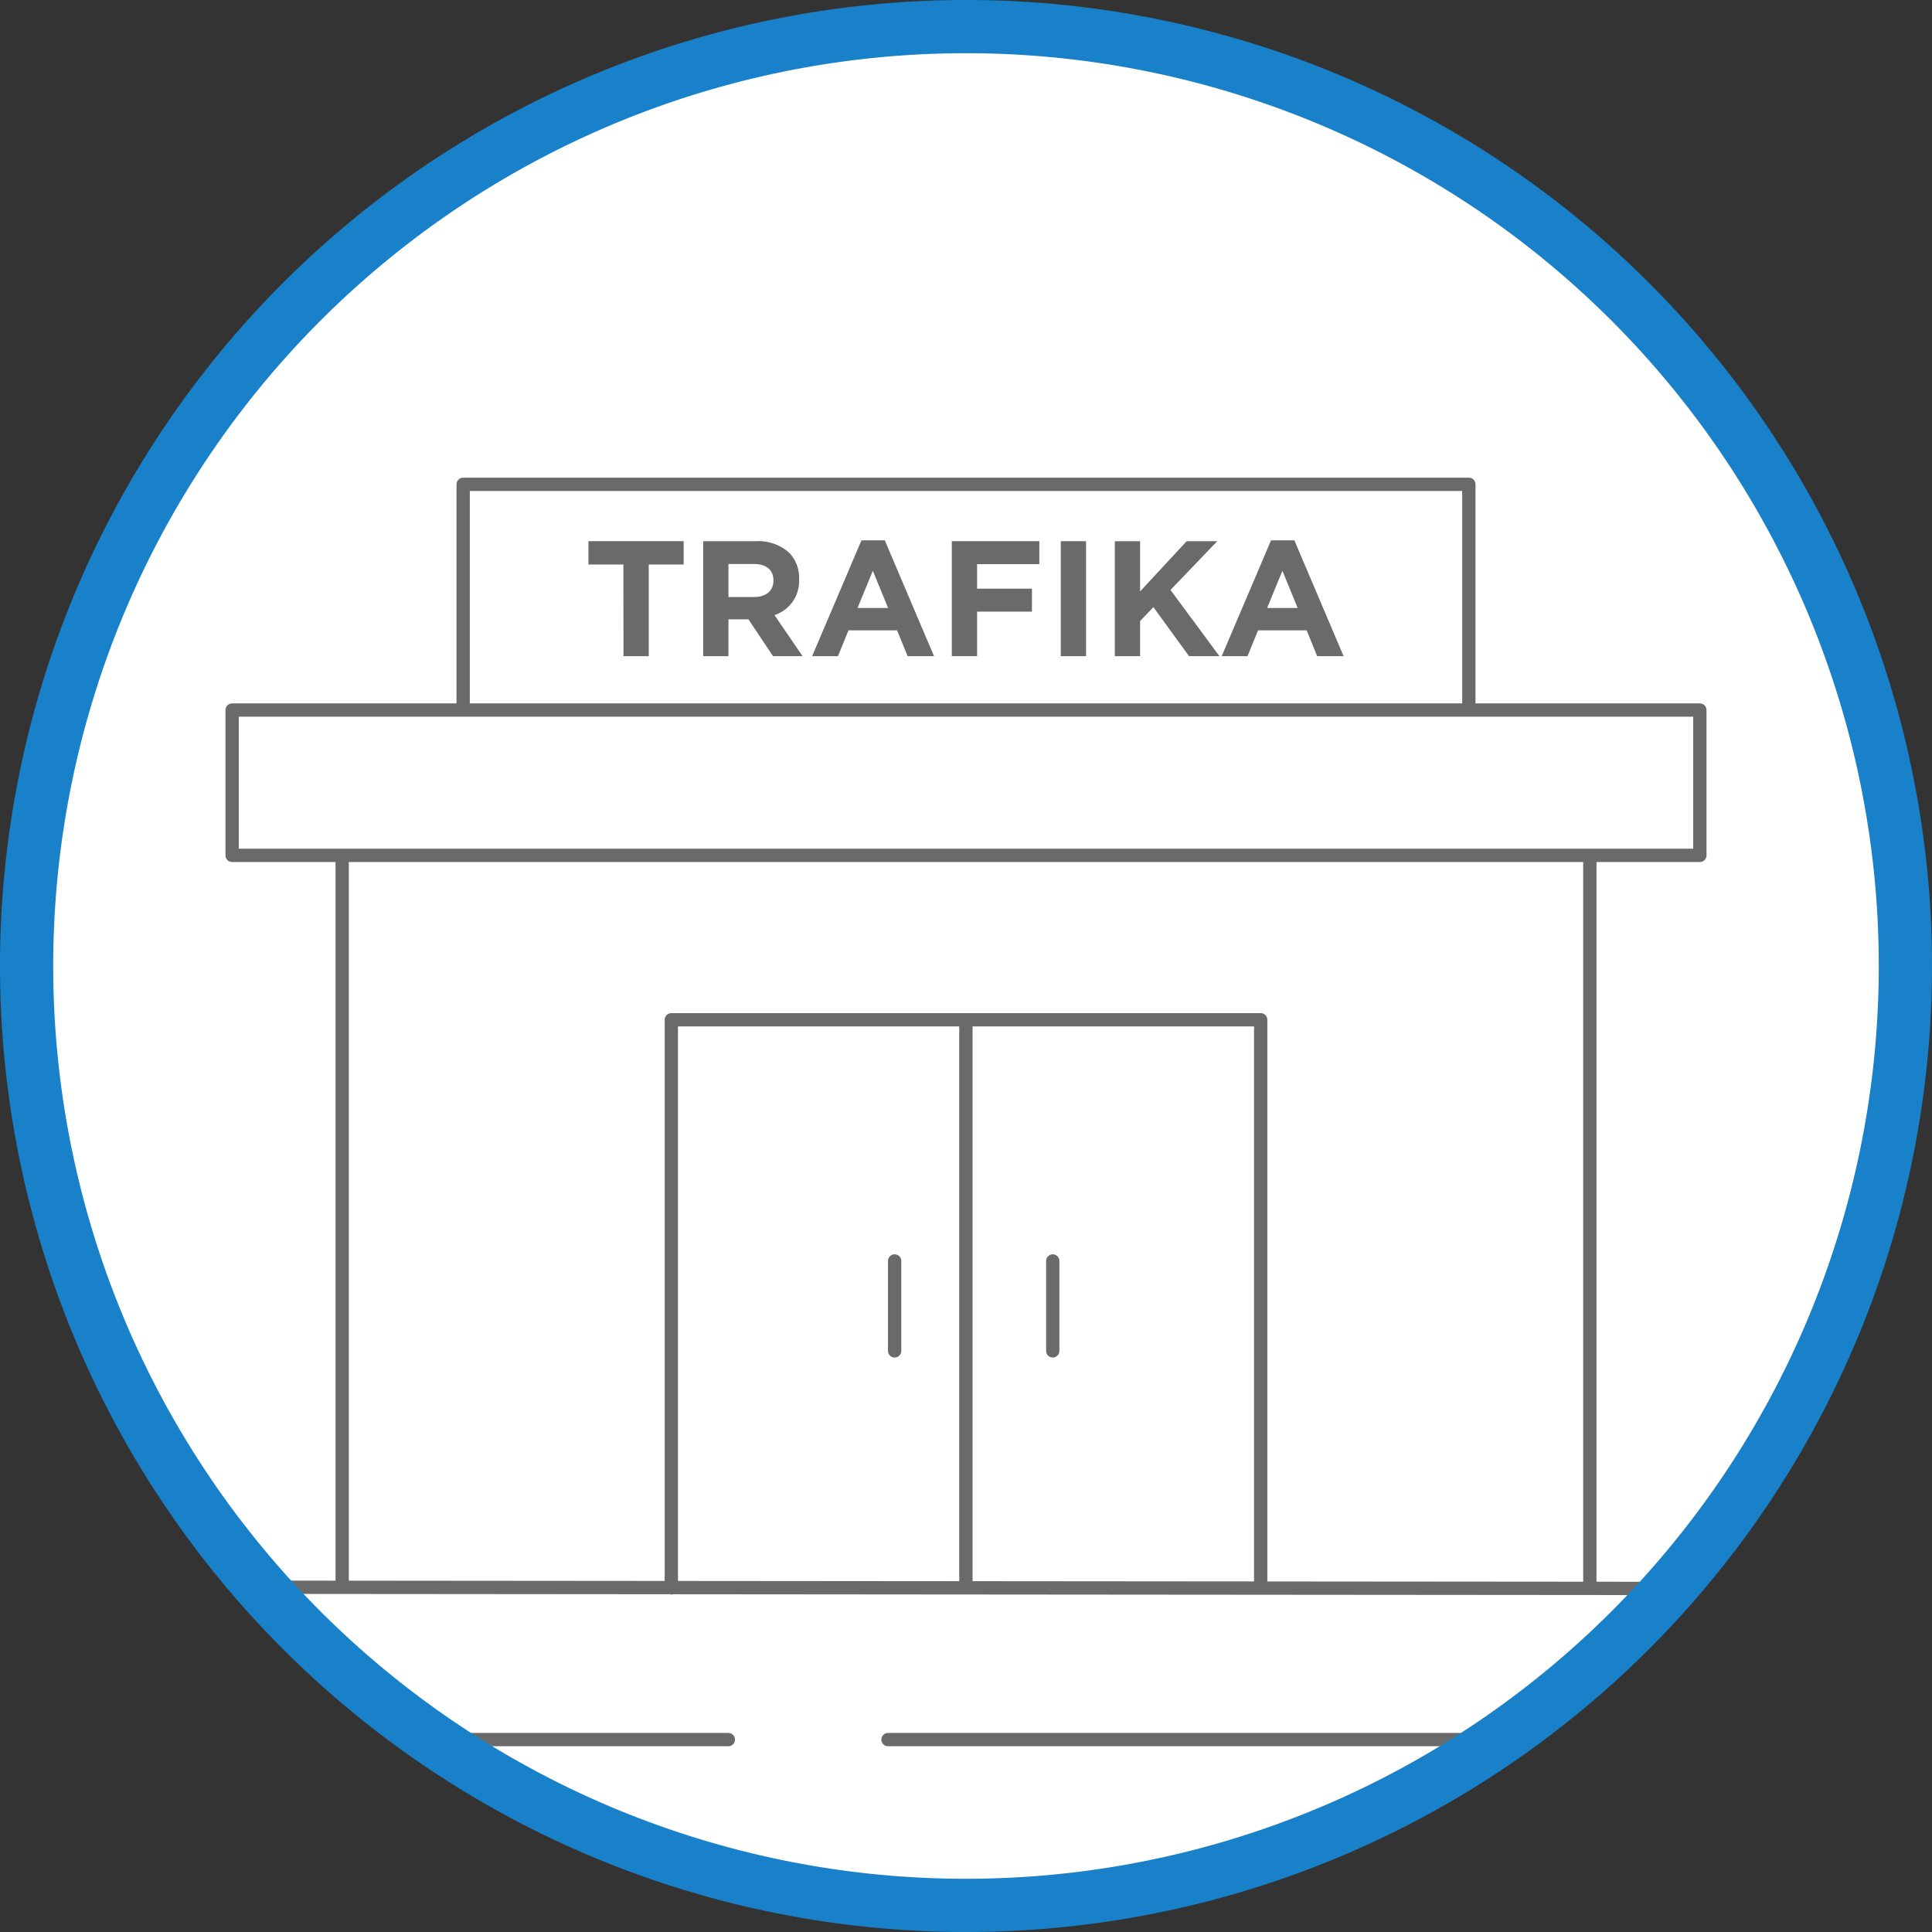
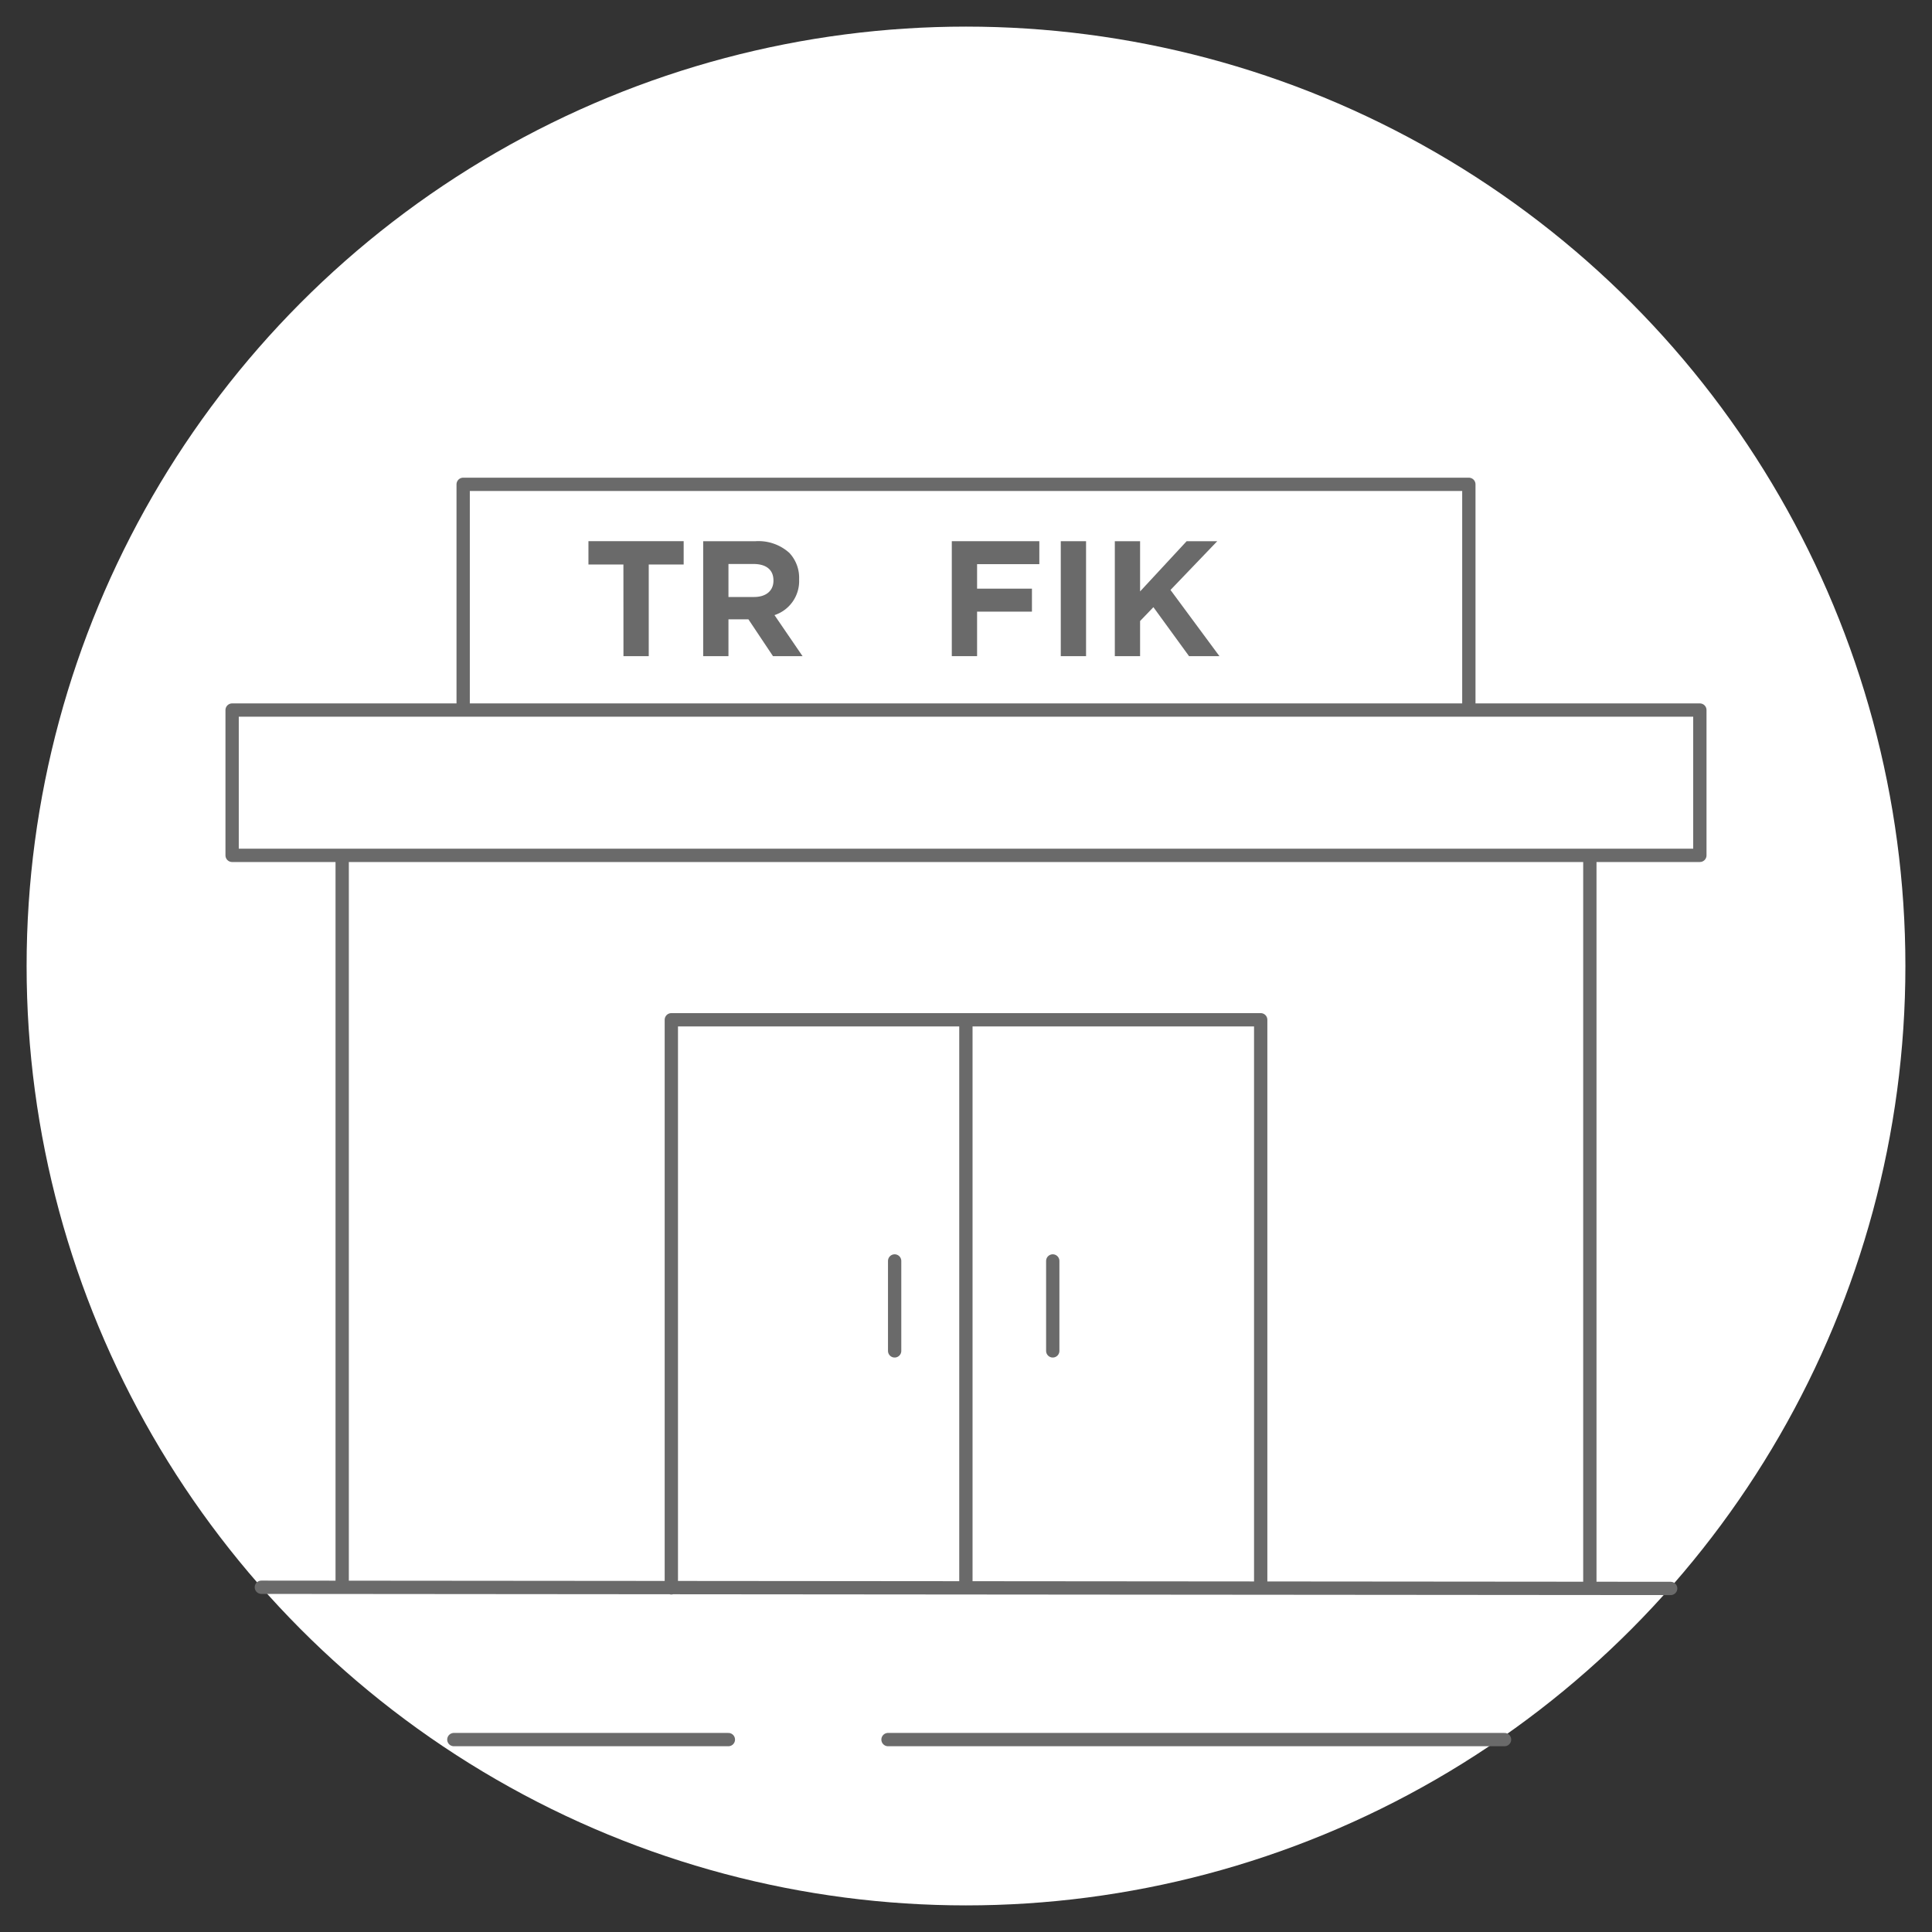
<svg xmlns="http://www.w3.org/2000/svg" width="145.22" height="145.22" viewBox="0 0 145.22 145.22">
  <rect x="0" y="0" width="145.22" height="145.22" fill="#333333" stroke="none" />
  <g transform="translate(-11747.197 -6307)">
    <circle cx="70.61" cy="70.61" r="70.61" transform="translate(11749.197 6309)" fill="#fff" />
    <g transform="translate(11791.428 6347.678)">
      <path d="M1.742,1.162H-.886V-.591H6.271V1.162H3.646V8.05h-1.9Z" transform="translate(0.886 0.591)" fill="#6a6a6a" />
    </g>
    <g transform="translate(11800.052 6347.679)">
      <path d="M0,0H3.951A3.465,3.465,0,0,1,6.472.875a2.725,2.725,0,0,1,.739,1.975v.024A2.69,2.69,0,0,1,5.36,5.556L7.469,8.641H5.247L3.4,5.873H1.9V8.641H0ZM3.826,4.194c.925,0,1.456-.492,1.456-1.222V2.951c0-.819-.567-1.237-1.495-1.237H1.9v2.48Z" fill="#6a6a6a" />
    </g>
    <g transform="translate(11808.242 6347.614)">
-       <path d="M2.458,0H4.211l3.7,8.706H5.925l-.789-1.94H1.482L.69,8.706H-1.25Zm2,5.087-1.145-2.8-1.151,2.8Z" transform="translate(1.25)" fill="#6a6a6a" />
-     </g>
+       </g>
    <g transform="translate(11818.74 6347.679)">
      <path d="M0,0H6.579V1.726H1.9V3.568H6.024V5.295H1.9V8.641H0Z" fill="#6a6a6a" />
    </g>
    <path d="M181.357-26.929h1.9V-35.57h-1.9Z" transform="translate(11645.574 6383.25)" fill="#6a6a6a" />
    <g transform="translate(11830.993 6347.679)">
      <path d="M0,0H1.9V3.776L5.4,0h2.3L4.185,3.666,7.863,8.641H5.579L2.9,4.959,1.9,6V8.641H0Z" fill="#6a6a6a" />
    </g>
    <g transform="translate(11839.028 6347.614)">
-       <path d="M2.458,0H4.211l3.7,8.706H5.925l-.789-1.94H1.482L.69,8.706H-1.25Zm2,5.087-1.145-2.8-1.151,2.8Z" transform="translate(1.25)" fill="#6a6a6a" />
-     </g>
+       </g>
    <g transform="translate(11764.644 6343.405)">
      <path d="M11.512,11.247V-5.72H87.105V11.247M2.418,77.182V22.168m93.782,0V77.182m6.075.089L-3.657,77.182m93.444,11.45H43.446m-12,0H10.812m93.657-66.463H-5.855V11.247H104.469ZM27.159,77.227v-42.7h44.3v42.7M49.3,34.528V77.182m6.529-24.527v6.76m-11.885-6.76v6.76" transform="translate(5.855 5.72)" fill="none" stroke="#6a6a6a" stroke-linecap="round" stroke-linejoin="round" stroke-width="1" />
    </g>
    <g transform="translate(11749.197 6309)">
-       <path d="M0,46.805a70.61,70.61,0,1,1,70.611,70.61A70.611,70.611,0,0,1,0,46.805Z" transform="translate(0 23.805)" fill="none" stroke="#1881ca" stroke-width="4" />
-     </g>
+       </g>
  </g>
</svg>